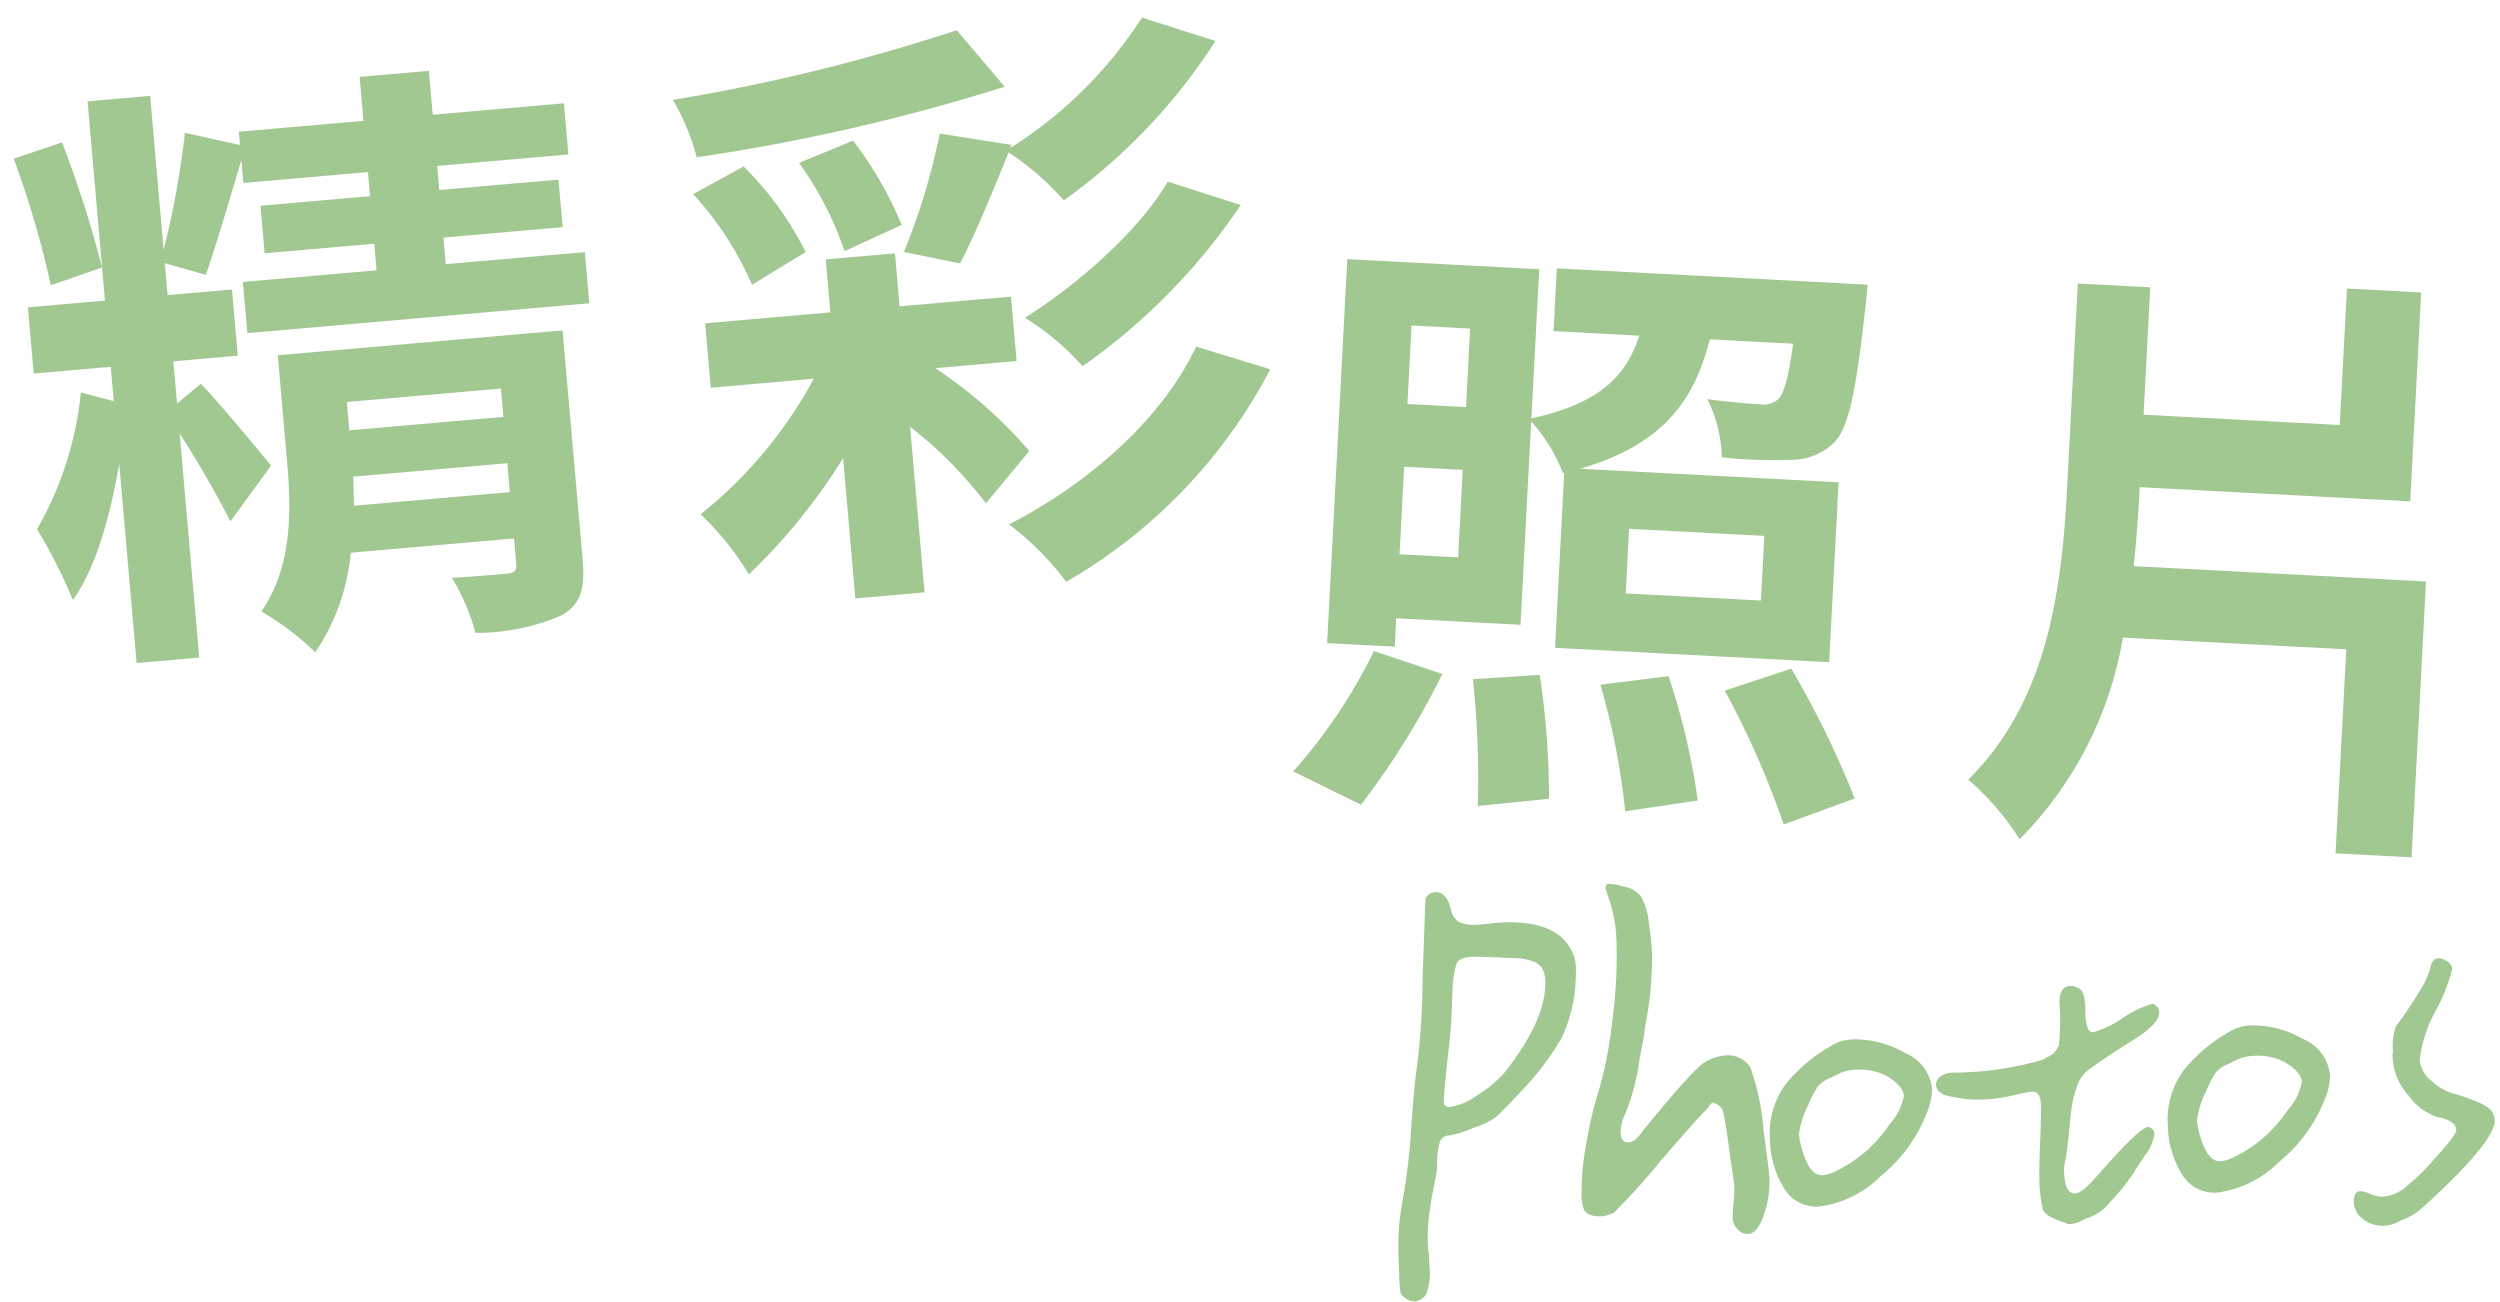
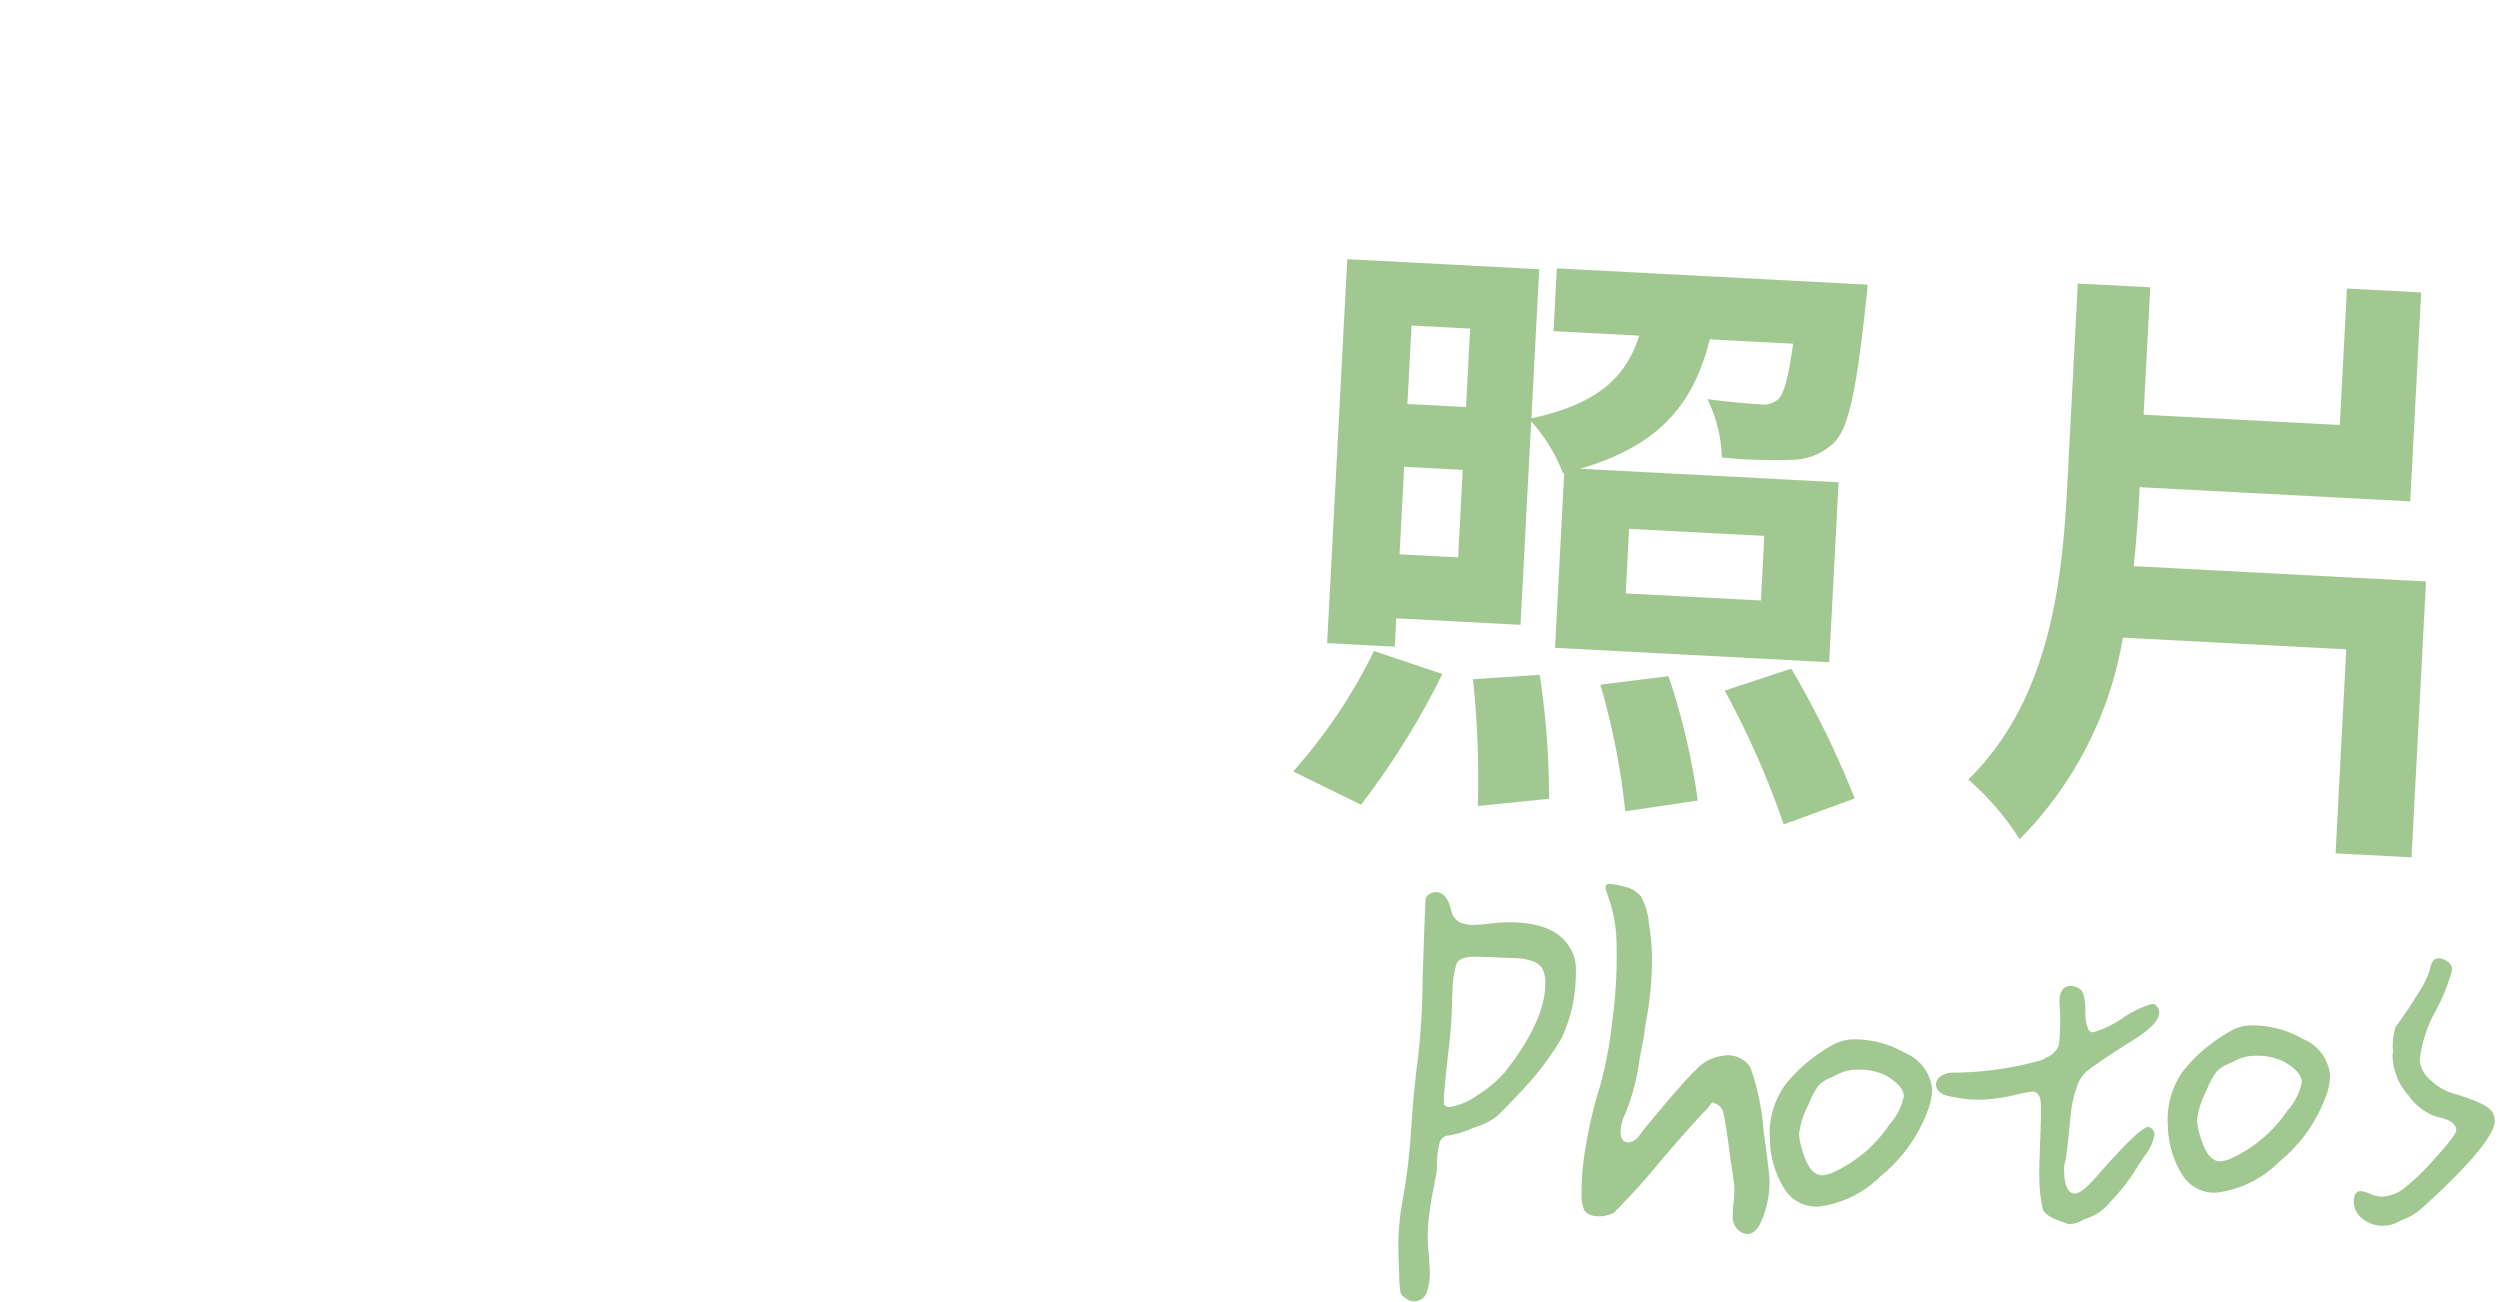
<svg xmlns="http://www.w3.org/2000/svg" width="140.614" height="73.217" viewBox="0 0 140.614 73.217">
  <g id="组_193" data-name="组 193" transform="translate(-184.735 -940.421)">
-     <path id="路径_319" data-name="路径 319" d="M-29.988-19.38a62.791,62.791,0,0,0-1.632-7.208l-2.788.68a54.026,54.026,0,0,1,1.462,7.276ZM-17.034-4.794l.1-1.632h8.7v1.632Zm8.806-5.848v1.6h-8.7v-1.6Zm3.74-2.958H-20.57v6.052c0,2.652-.2,5.848-2.176,8.228a15.327,15.327,0,0,1,2.822,2.55,11.959,11.959,0,0,0,2.482-5.406h9.214V-.748c0,.374-.136.51-.578.51-.408,0-1.836,0-3.094-.034a12.161,12.161,0,0,1,1.054,3.2A12.066,12.066,0,0,0-5.984,2.38c1.19-.51,1.5-1.394,1.5-3.094Zm-6.222-4.284v-1.5h6.732v-2.686H-10.71v-1.36H-3.3v-2.89H-10.71V-28.8h-3.91v2.482h-7.038v.748l-3.026-.952a50.712,50.712,0,0,1-1.768,6.46v-8.7h-3.536V-17.51H-34.34v3.74h4.352v1.938l-1.8-.646a19.185,19.185,0,0,1-3.128,7.446A28.563,28.563,0,0,1-33.252-.884c1.428-1.666,2.516-4.522,3.264-7.412V2.958h3.536V-9.69a56.1,56.1,0,0,1,2.414,5.168l2.55-2.924c-.544-.816-2.856-4.148-3.536-4.93l-1.428.986v-2.38h3.638v-3.74h-3.638v-1.8l2.244.85c.714-1.6,1.666-4.012,2.55-6.256v1.292h7.038v1.36h-6.188v2.686h6.188v1.5h-7.548v2.89H-2.856v-2.89Zm28.322-4.9a36.594,36.594,0,0,1-2.584,6.46l3.094.918c.952-1.5,2.142-3.808,3.264-5.984a15.557,15.557,0,0,1,2.856,2.958,32.776,32.776,0,0,0,9.282-8.194l-4.012-1.666a23.955,23.955,0,0,1-8.024,6.664l.1-.17Zm12.546,3.808c-1.9,2.686-5.644,5.372-8.67,6.936A14.666,14.666,0,0,1,24.48-9.044a34.877,34.877,0,0,0,9.656-8.262ZM9.588-21.828A18.622,18.622,0,0,1,11.7-16.66l3.332-1.19a20.72,20.72,0,0,0-2.312-4.964Zm9.486-6.664A107.178,107.178,0,0,1,2.822-25.976a12.683,12.683,0,0,1,1.054,3.332,111.64,111.64,0,0,0,17.612-2.448ZM9.52-16.8a18.125,18.125,0,0,0-3.06-5.1L3.5-20.6a18.408,18.408,0,0,1,2.856,5.372Zm11.288,7.14v-3.638h-6.29v-2.992h-3.91v2.992H3.536v3.638H9.35a24.655,24.655,0,0,1-7,7.038A16.7,16.7,0,0,1,4.76.986a33.16,33.16,0,0,0,5.848-6.052V2.856h3.91v-9.35a23.332,23.332,0,0,1,3.876,4.658l2.686-2.72a25.617,25.617,0,0,0-4.862-5.1Zm10.132.068C28.628-5.61,24.106-2.38,19.584-.544a16.507,16.507,0,0,1,2.924,3.5A29.638,29.638,0,0,0,34.986-7.956Z" transform="matrix(0.996, -0.087, 0.087, 0.996, 222.03, 972.159)" fill="#a2c892" />
-     <path id="路径_318" data-name="路径 318" d="M-25.874-23.97v4.42h-3.3v-4.42Zm-3.3,12.886v-4.93h3.3v4.93Zm12.818-2.108h7.616v3.638h-7.616ZM-29.172-7.48h7V-18.938a9.322,9.322,0,0,1,1.938,2.822l.068-.034v9.86H-4.726V-16.422H-19.278c4.556-1.6,6.188-4.114,6.9-7.65h4.692c-.17,1.938-.374,2.856-.68,3.162a1.249,1.249,0,0,1-1.02.34c-.544,0-1.666-.034-2.958-.136a7.773,7.773,0,0,1,.986,3.23,27.6,27.6,0,0,0,3.91-.068A3.454,3.454,0,0,0-5.1-18.632c.782-.85,1.088-2.992,1.36-7.616.034-.476.068-1.36.068-1.36h-17.51v3.536h4.828c-.612,2.278-1.972,3.91-5.814,4.964v-8.4H-32.98V-5.882h3.808ZM-30.6,3.094a44.405,44.405,0,0,0,4.182-7.582l-3.91-1.088a29.824,29.824,0,0,1-4.182,7Zm5.916-7.378a52.855,52.855,0,0,1,.646,7.106l3.978-.612a46.1,46.1,0,0,0-.884-6.936Zm7.174-.068a40.138,40.138,0,0,1,1.768,7.038L-11.7,1.87a38.583,38.583,0,0,0-2.006-6.9Zm7-.034A49.616,49.616,0,0,1-6.8,2.958l3.91-1.666A52.435,52.435,0,0,0-6.834-5.814ZM12.1-12.58c.068-1.428.1-2.788.1-4.182v-.272H27.438V-28.8H23.256v7.684H12.206v-7.174H8.126v11.526c0,5.746-.476,12.036-4.692,16.66a15.165,15.165,0,0,1,3.06,3.2A21.083,21.083,0,0,0,11.7-8.534h12.58V2.958H28.56V-12.58Z" transform="translate(292.008 984.194) rotate(3)" fill="#a2c892" />
+     <path id="路径_318" data-name="路径 318" d="M-25.874-23.97v4.42h-3.3v-4.42Zm-3.3,12.886v-4.93h3.3v4.93Zm12.818-2.108h7.616v3.638h-7.616ZM-29.172-7.48h7V-18.938a9.322,9.322,0,0,1,1.938,2.822l.068-.034v9.86H-4.726V-16.422H-19.278c4.556-1.6,6.188-4.114,6.9-7.65h4.692c-.17,1.938-.374,2.856-.68,3.162a1.249,1.249,0,0,1-1.02.34c-.544,0-1.666-.034-2.958-.136a7.773,7.773,0,0,1,.986,3.23,27.6,27.6,0,0,0,3.91-.068A3.454,3.454,0,0,0-5.1-18.632c.782-.85,1.088-2.992,1.36-7.616.034-.476.068-1.36.068-1.36h-17.51v3.536h4.828c-.612,2.278-1.972,3.91-5.814,4.964v-8.4H-32.98V-5.882h3.808ZM-30.6,3.094a44.405,44.405,0,0,0,4.182-7.582l-3.91-1.088a29.824,29.824,0,0,1-4.182,7Zm5.916-7.378a52.855,52.855,0,0,1,.646,7.106l3.978-.612a46.1,46.1,0,0,0-.884-6.936Zm7.174-.068a40.138,40.138,0,0,1,1.768,7.038L-11.7,1.87a38.583,38.583,0,0,0-2.006-6.9Zm7-.034A49.616,49.616,0,0,1-6.8,2.958l3.91-1.666A52.435,52.435,0,0,0-6.834-5.814M12.1-12.58c.068-1.428.1-2.788.1-4.182v-.272H27.438V-28.8H23.256v7.684H12.206v-7.174H8.126v11.526c0,5.746-.476,12.036-4.692,16.66a15.165,15.165,0,0,1,3.06,3.2A21.083,21.083,0,0,0,11.7-8.534h12.58V2.958H28.56V-12.58Z" transform="translate(292.008 984.194) rotate(3)" fill="#a2c892" />
    <path id="路径_317" data-name="路径 317" d="M-29.746-1.836a3.418,3.418,0,0,0,.234-1.6v-.352q0-.2-.02-.391t-.02-.352v-.391a8.749,8.749,0,0,1,.137-1.406q.137-.82.254-1.289a4.152,4.152,0,0,0,.117-.547,3.169,3.169,0,0,0,.156-.957,4.934,4.934,0,0,1,.176-1.133.556.556,0,0,1,.566-.449,5.843,5.843,0,0,0,1.406-.391,4.225,4.225,0,0,0,1.23-.527q.332-.254,1.543-1.465a15.832,15.832,0,0,0,2.324-2.852,8.371,8.371,0,0,0,.918-3.242q.039-.469.039-.742a2.2,2.2,0,0,0-.273-1.055q-.82-1.6-3.711-1.6-.273,0-.742.039t-.742.039a1.978,1.978,0,0,1-1.035-.2,1.1,1.1,0,0,1-.41-.7q-.2-1.016-.859-1.016A.676.676,0,0,0-29-24.1q-.039.313-.332,4.551a40.2,40.2,0,0,1-.449,4.668q-.234,1.289-.488,3.73a34.183,34.183,0,0,1-.645,4.121A13.823,13.823,0,0,0-31.23-4.1V-2.93a6.494,6.494,0,0,0,.039.957.579.579,0,0,0,.273.332.778.778,0,0,0,.508.2A.8.8,0,0,0-29.746-1.836Zm4.883-12.344a6.563,6.563,0,0,1-1.621,1.27,3.583,3.583,0,0,1-1.543.605.381.381,0,0,1-.273-.078.157.157,0,0,1-.078-.156v-.078q0-.352.332-2.656a27.548,27.548,0,0,0,.332-3.008,4.145,4.145,0,0,1,.039-.469,5.512,5.512,0,0,1,.293-1.621q.176-.332.918-.332.391,0,1.8.117.625.039.918.078a2.831,2.831,0,0,1,.645.176.956.956,0,0,1,.508.41,1.5,1.5,0,0,1,.156.742Q-22.441-17.07-24.863-14.18Zm6.2-10.352q-.2,0-.2.234,0,.039.254.9a8.231,8.231,0,0,1,.254,2.266,27.166,27.166,0,0,1-.391,4.316,23.609,23.609,0,0,1-.82,3.652,23.344,23.344,0,0,0-.9,3.262,14.827,14.827,0,0,0-.352,2.793,2.148,2.148,0,0,0,.117.859q.2.391.938.391a1.639,1.639,0,0,0,.664-.156v.039a36.8,36.8,0,0,0,2.734-2.812q2.344-2.539,2.813-2.93A.113.113,0,0,1-13.5-11.8q.156-.234.273-.234a.035.035,0,0,1,.039.039.672.672,0,0,1,.508.586q.117.508.313,2.656.156,1.211.156,1.563a7.752,7.752,0,0,1-.078.879,7.969,7.969,0,0,0-.078.8.933.933,0,0,0,.234.625.782.782,0,0,0,.586.313q.547,0,.938-1.035a5.587,5.587,0,0,0,.391-1.973q0-.469-.234-2.734a13.707,13.707,0,0,0-.625-3.633,1.494,1.494,0,0,0-1.484-.7,2.43,2.43,0,0,0-1.562.723q-.82.723-3.125,3.34-.43.625-.82.625-.43,0-.43-.586a2.471,2.471,0,0,1,.313-1.055,12.4,12.4,0,0,0,.9-3.047q.2-.859.313-1.367.039-.352.2-1.055a19.6,19.6,0,0,0,.391-3.4,14.5,14.5,0,0,0-.117-1.8,3.63,3.63,0,0,0-.391-1.5,1.676,1.676,0,0,0-1.016-.605A2.875,2.875,0,0,0-18.66-24.531ZM-.895-12.344a2.471,2.471,0,0,0-1.465-2.109,5.656,5.656,0,0,0-2.871-.859,2.437,2.437,0,0,0-1.016.2A9.1,9.1,0,0,0-9.117-12.93a4.7,4.7,0,0,0-1,3.086,5.372,5.372,0,0,0,.664,2.7A2.121,2.121,0,0,0-7.5-5.977a5.98,5.98,0,0,0,3.555-1.6,8.535,8.535,0,0,0,2.734-3.516A3.6,3.6,0,0,0-.895-12.344Zm-1.6.313a3.328,3.328,0,0,1-.859,1.563A7.641,7.641,0,0,1-6.48-7.93a2.083,2.083,0,0,1-.742.2q-.664,0-1.016-1.172a4.966,4.966,0,0,1-.234-1.172,4.915,4.915,0,0,1,.586-1.641A5.155,5.155,0,0,1-7.3-12.754a1.917,1.917,0,0,1,.625-.41,5.734,5.734,0,0,0,.547-.234,2.276,2.276,0,0,1,1.016-.2,3.237,3.237,0,0,1,1.719.43Q-2.5-12.578-2.5-12.031ZM12.027-16.25a.519.519,0,0,0-.117-.312.338.338,0,0,0-.273-.156,5.923,5.923,0,0,0-1.68.742,5.923,5.923,0,0,1-1.68.742.381.381,0,0,1-.254-.137,2.331,2.331,0,0,1-.137-1.113q0-.977-.234-1.172a.744.744,0,0,0-.2-.137.828.828,0,0,0-.234-.078l-.117-.02q-.664,0-.664.977a12.625,12.625,0,0,1-.117,2.324,1.181,1.181,0,0,1-.742.684l-.2.117a18.445,18.445,0,0,1-5,.547H.309a1.164,1.164,0,0,0-.723.2.548.548,0,0,0-.254.43q0,.586.977.742a6.277,6.277,0,0,0,1.6.2,9.257,9.257,0,0,0,1.738-.176,10.24,10.24,0,0,1,1.074-.176q.469,0,.469.742,0,.586-.117,2.129T4.957-6.953a7.3,7.3,0,0,0,.156,1.641,1.25,1.25,0,0,0,.43.391,4.032,4.032,0,0,0,.586.273,1.623,1.623,0,0,1,.352.156,1.987,1.987,0,0,0,.391-.039,1.269,1.269,0,0,0,.313-.1q.117-.059.215-.1l.1-.039a2.828,2.828,0,0,0,1.426-.918A12.316,12.316,0,0,0,10.309-7.3q.039-.078.625-.9a2.59,2.59,0,0,0,.586-1.172.422.422,0,0,0-.117-.312.338.338,0,0,0-.234-.117q-.469,0-2.93,2.617-.9.977-1.289.977-.586,0-.586-1.211a2.114,2.114,0,0,1,.117-.742q.078-.391.234-1.484.117-.937.2-1.406a6,6,0,0,1,.313-1.094,2,2,0,0,1,.586-.9q.938-.664,2.7-1.68Q12.027-15.586,12.027-16.25Zm9.484,3.906a2.471,2.471,0,0,0-1.465-2.109,5.656,5.656,0,0,0-2.871-.859,2.437,2.437,0,0,0-1.016.2,9.1,9.1,0,0,0-2.871,2.188,4.7,4.7,0,0,0-1,3.086,5.372,5.372,0,0,0,.664,2.7A2.121,2.121,0,0,0,14.91-5.977a5.98,5.98,0,0,0,3.555-1.6A8.535,8.535,0,0,0,21.2-11.094,3.6,3.6,0,0,0,21.512-12.344Zm-1.6.313a3.328,3.328,0,0,1-.859,1.563A7.641,7.641,0,0,1,15.926-7.93a2.083,2.083,0,0,1-.742.2q-.664,0-1.016-1.172a4.966,4.966,0,0,1-.234-1.172,4.915,4.915,0,0,1,.586-1.641,5.155,5.155,0,0,1,.586-1.035,1.917,1.917,0,0,1,.625-.41,5.734,5.734,0,0,0,.547-.234,2.276,2.276,0,0,1,1.016-.2,3.237,3.237,0,0,1,1.719.43Q19.91-12.578,19.91-12.031Zm6.672-1.016a7.507,7.507,0,0,1,1-2.734,10.418,10.418,0,0,0,1-2.266v-.078a.526.526,0,0,0-.254-.391.811.811,0,0,0-.488-.2q-.391,0-.508.625a5.356,5.356,0,0,1-.723,1.328q-.645.977-1.309,1.8a3.431,3.431,0,0,0-.2,1.484h-.039v.273a3.477,3.477,0,0,0,.82,2.148A3.227,3.227,0,0,0,27.441-9.8q1.055.234,1.055.781,0,.273-1.289,1.582a12.672,12.672,0,0,1-1.8,1.621,2.235,2.235,0,0,1-1.172.391,1.74,1.74,0,0,1-.7-.176,1.638,1.638,0,0,0-.547-.176q-.391,0-.391.625a1.221,1.221,0,0,0,.488.957,1.79,1.79,0,0,0,1.191.41,1.847,1.847,0,0,0,.938-.273A3.339,3.339,0,0,0,26.25-4.57q.41-.312,1.5-1.289,2.93-2.656,2.93-3.633a1.04,1.04,0,0,0-.117-.469q-.273-.508-2.187-1.133a3,3,0,0,1-1.172-.742A1.679,1.679,0,0,1,26.582-13.047Z" transform="matrix(0.999, -0.035, 0.035, 0.999, 294.735, 1013.993)" fill="#a2c892" />
  </g>
</svg>